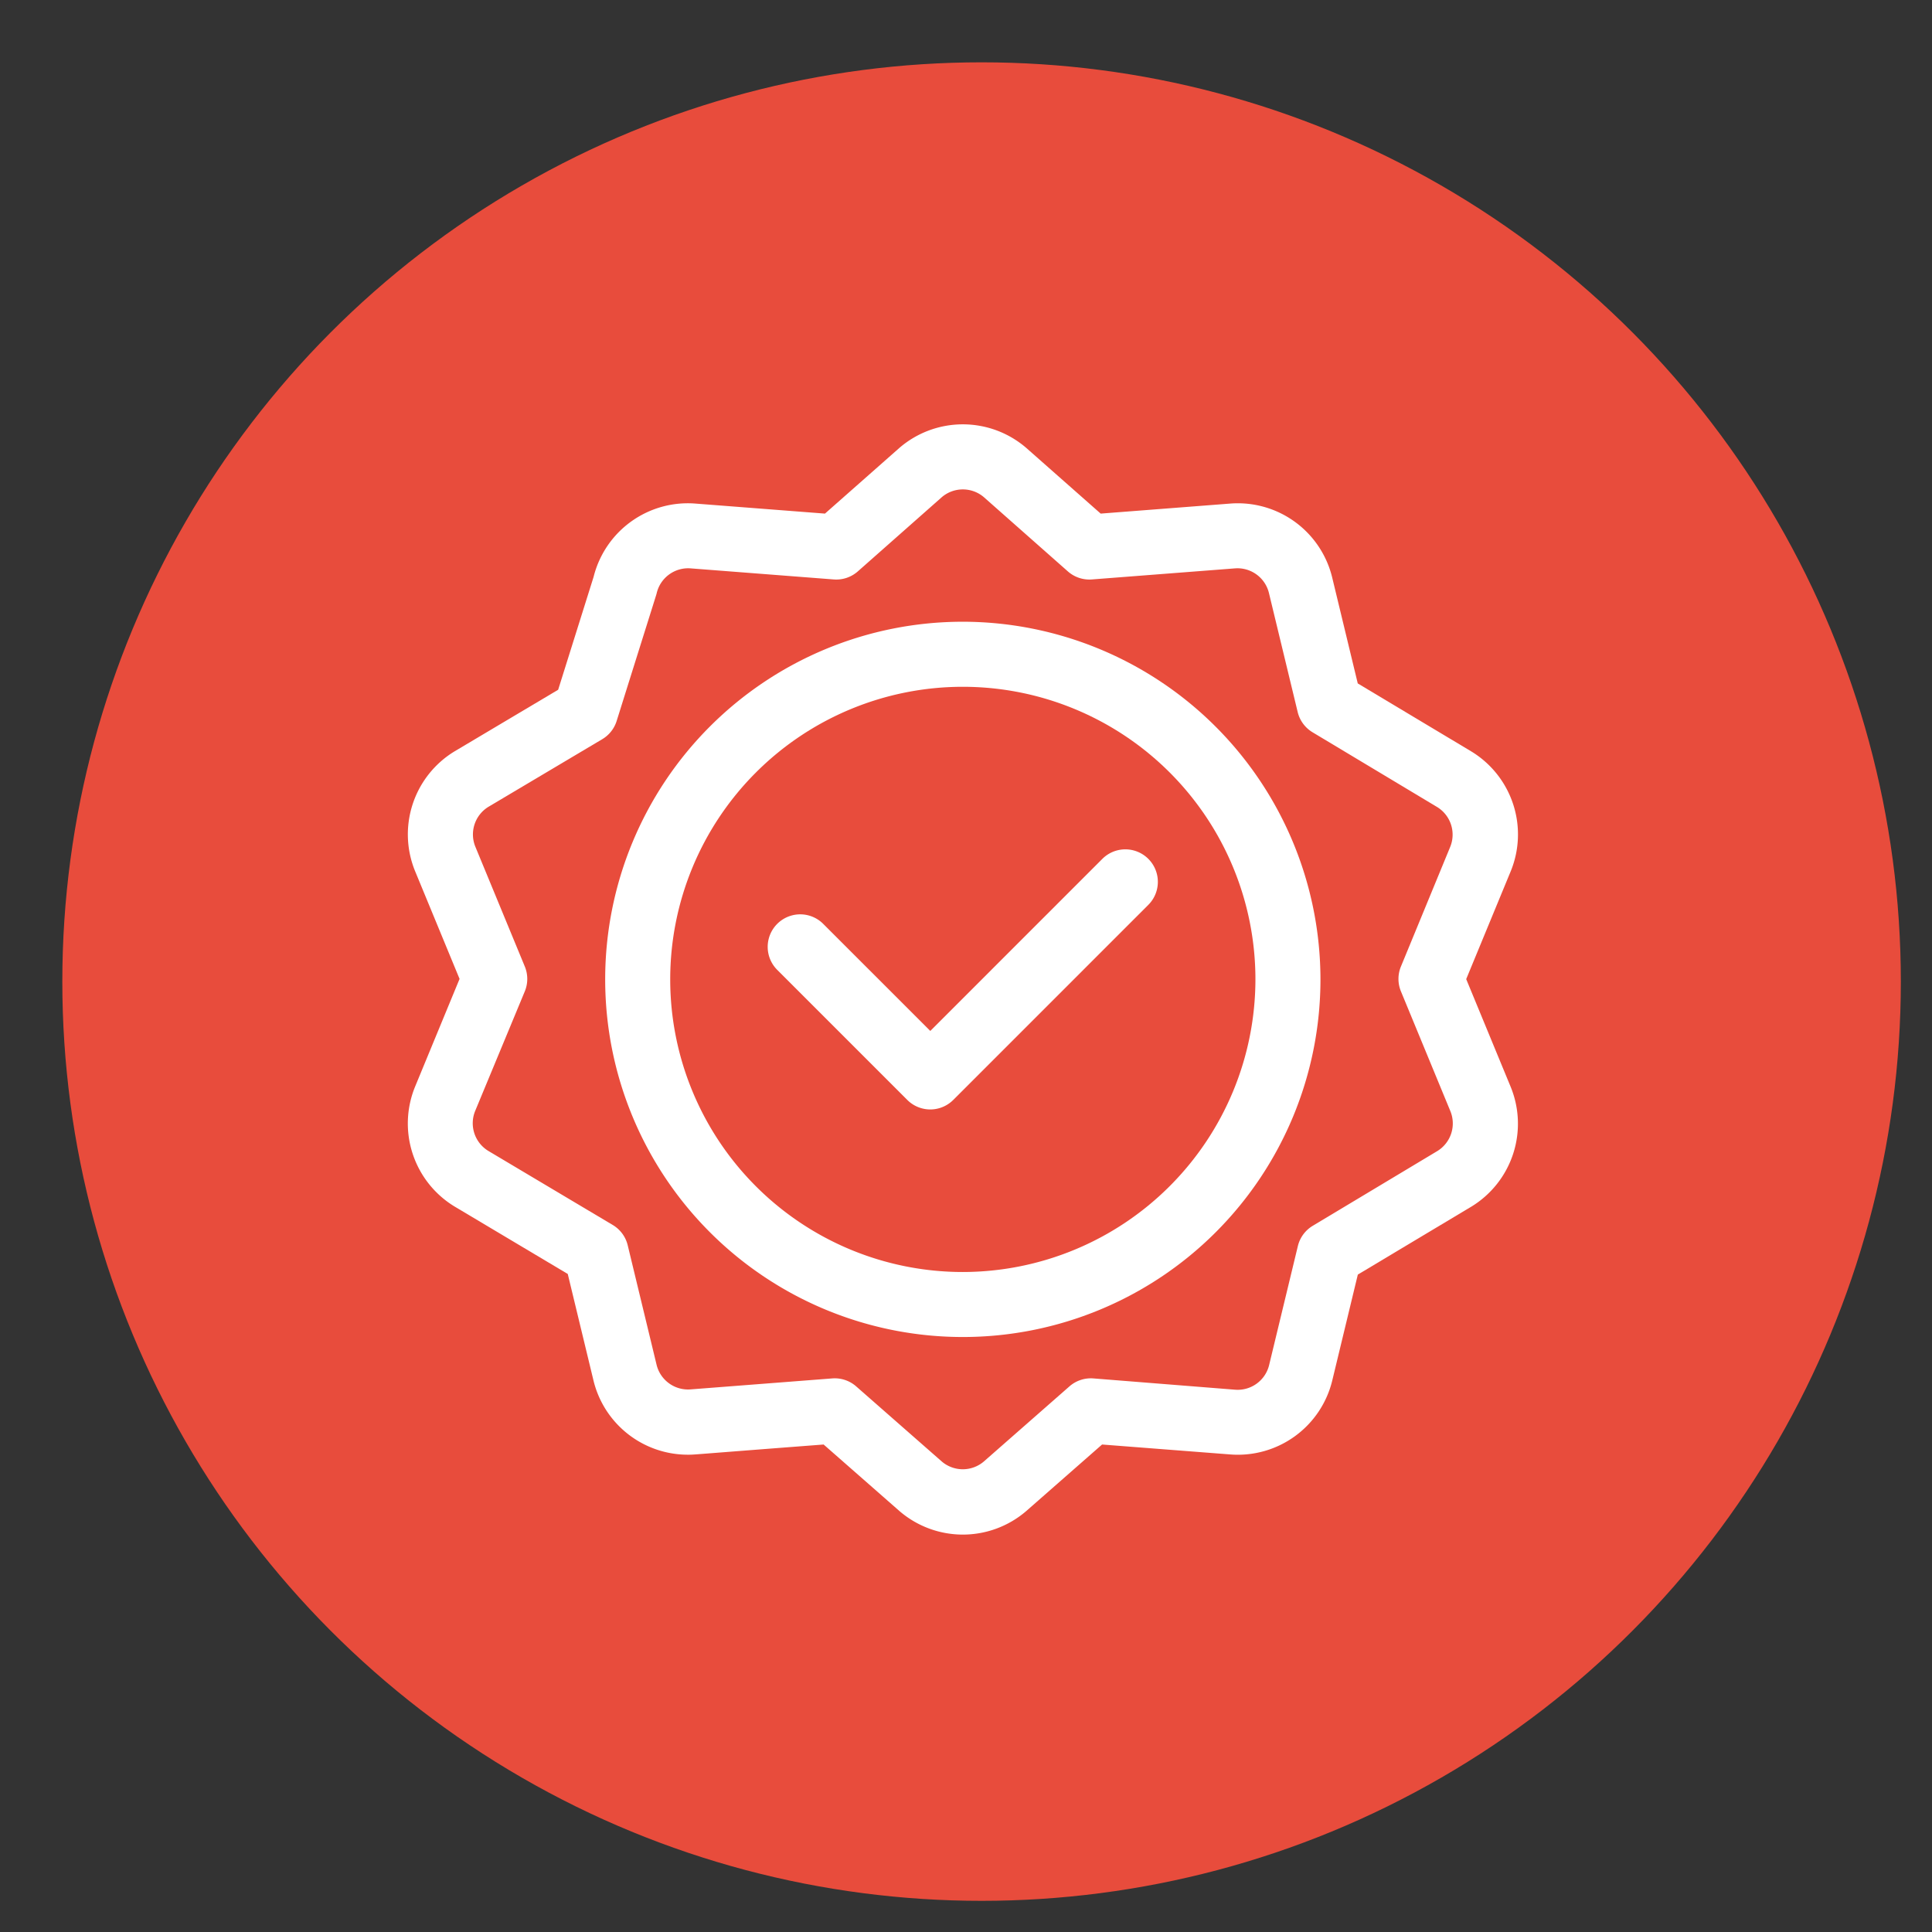
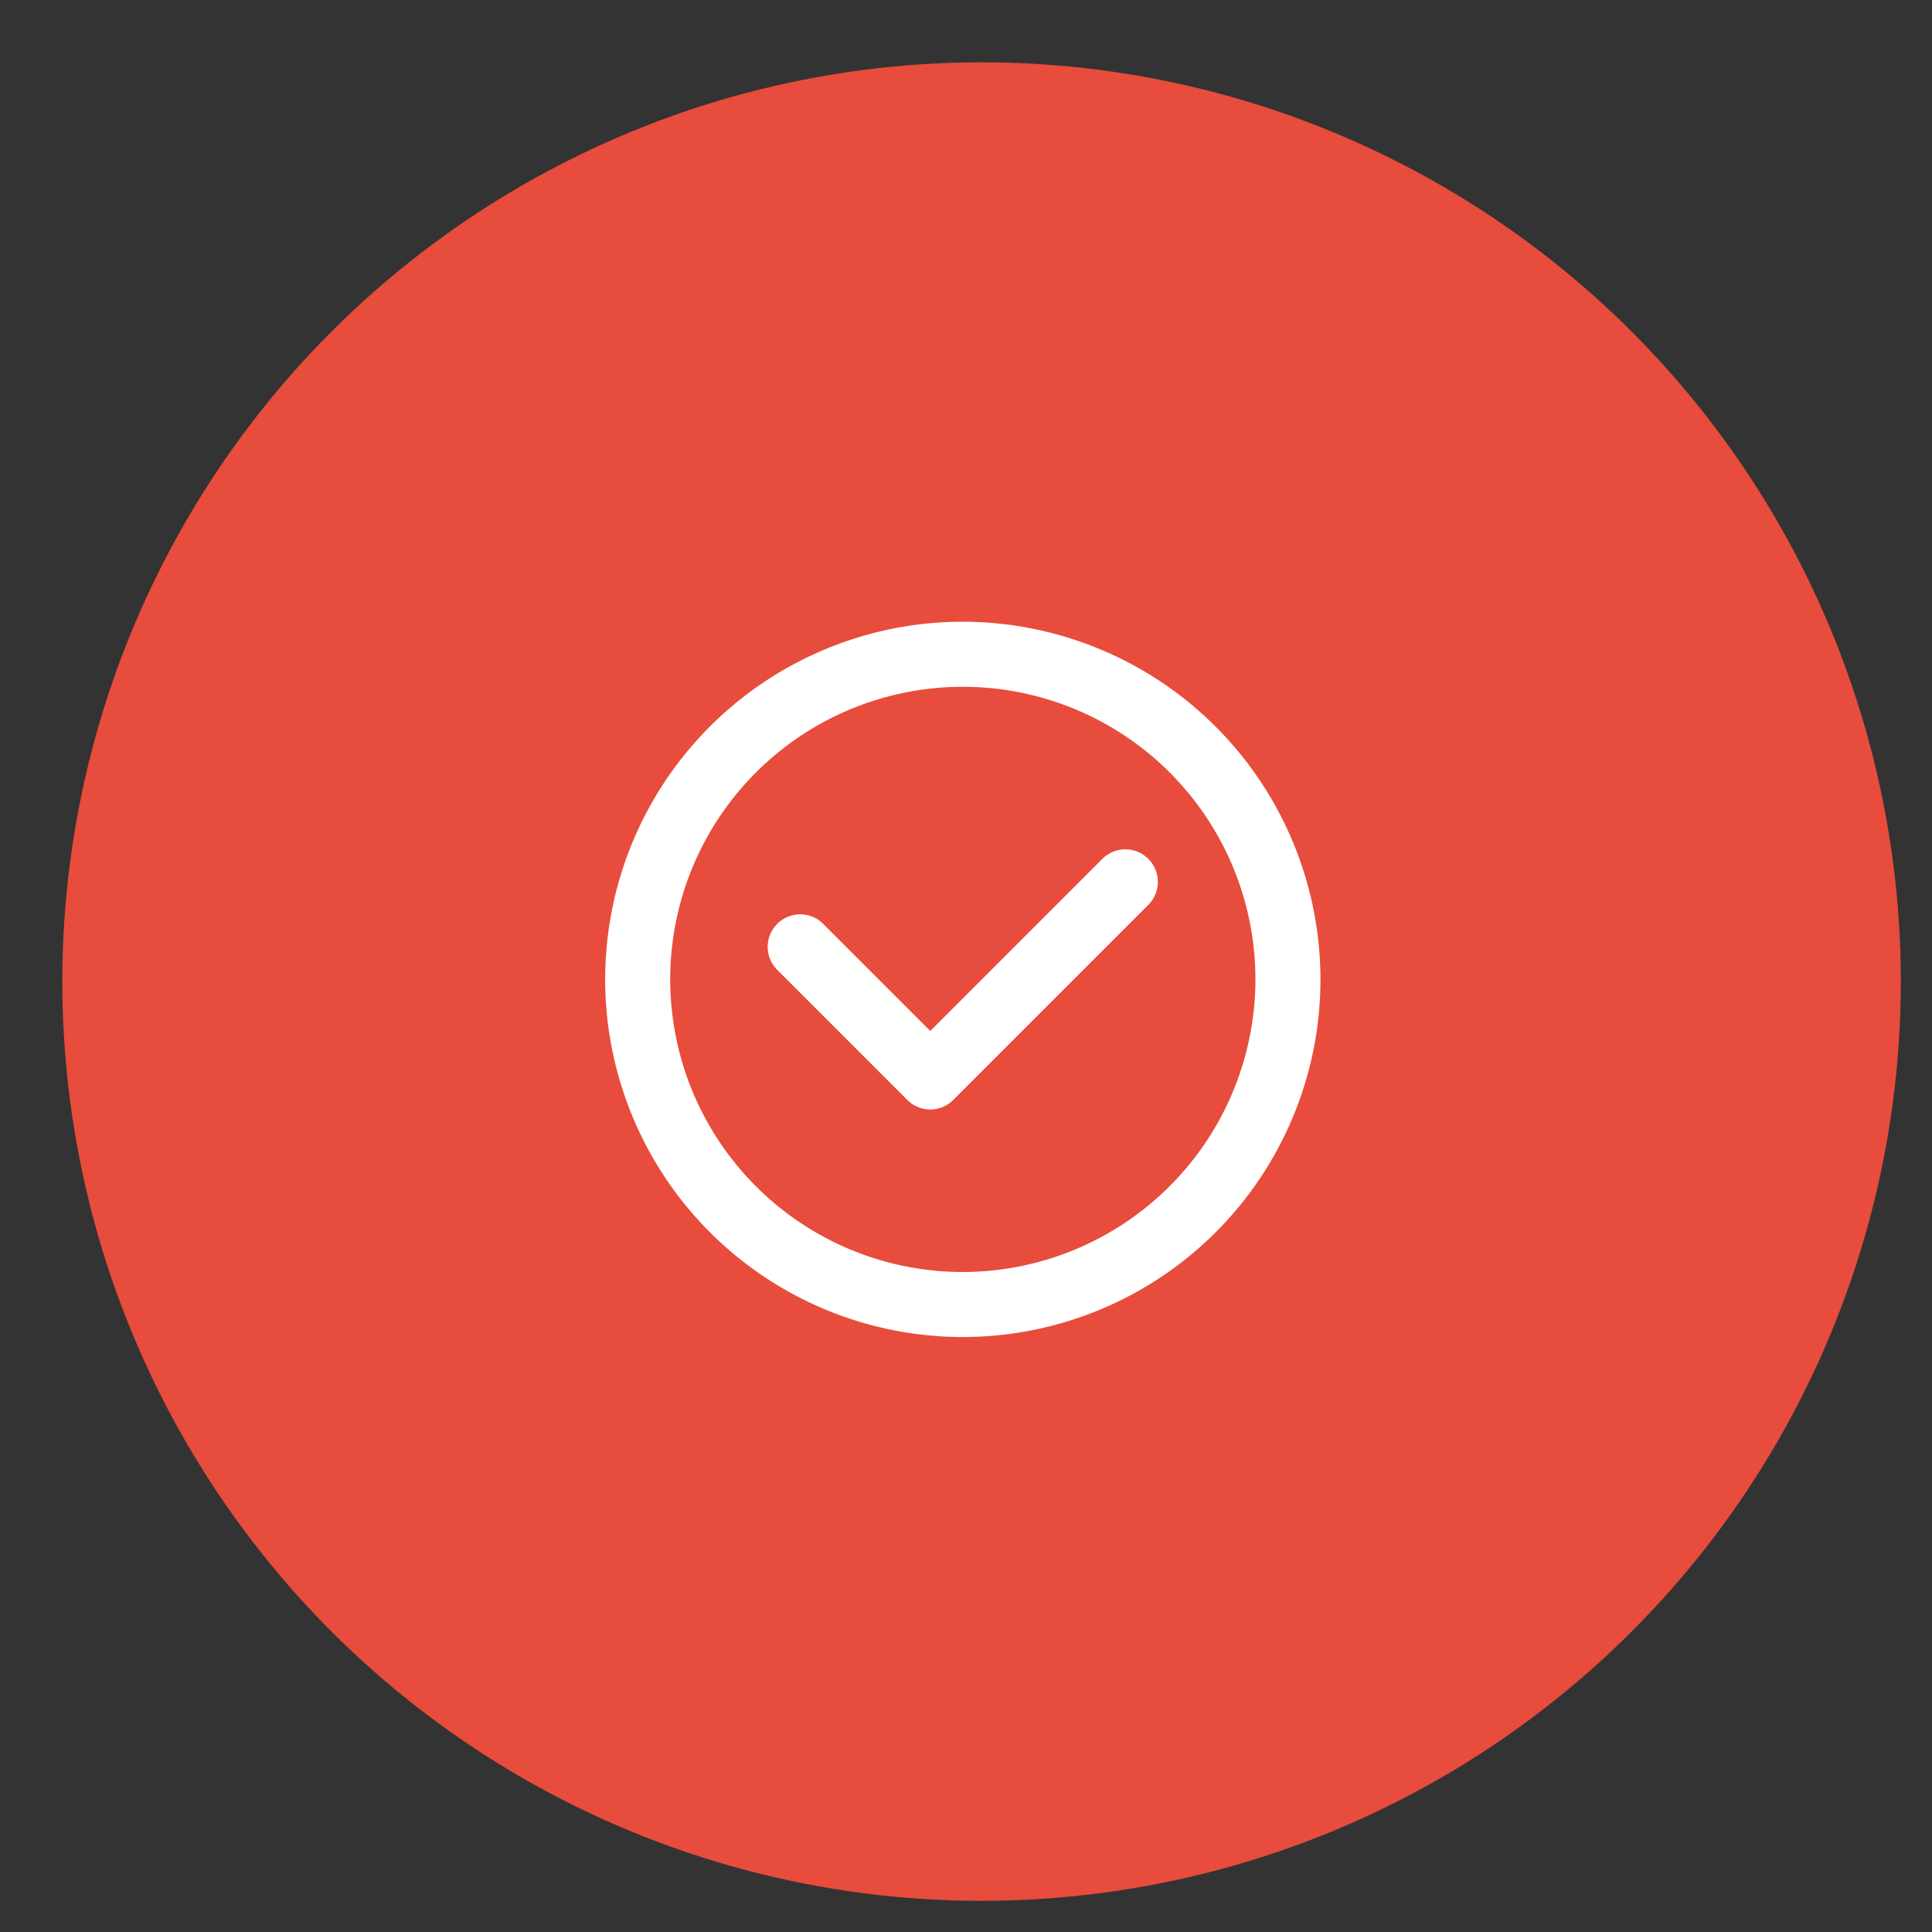
<svg xmlns="http://www.w3.org/2000/svg" viewBox="0 0 62 62" height="62" width="62">
  <rect x="0" y="0" width="62" height="62" fill="#333333" stroke="none" />
  <defs>
    <style>
      .cls-1 {
        clip-path: url(#clip-icon_4);
      }

      .cls-2 {
        fill: #e84c3c;
      }

      .cls-3 {
        fill: #fff;
      }
    </style>
    <clipPath id="clip-icon_4">
      <rect height="62" width="62" />
    </clipPath>
  </defs>
  <g class="cls-1" data-sanitized-data-name="icon – 4" data-name="icon – 4" id="icon_4">
    <g transform="translate(2 2)" data-sanitized-data-name="Grupo 19889" data-name="Grupo 19889" id="Grupo_19889">
      <circle transform="translate(0 0)" r="29.5" cy="29.5" cx="29.5" class="cls-2" data-sanitized-data-name="Elipse 87" data-name="Elipse 87" id="Elipse_87" />
      <g transform="translate(11.088 11.618)" data-sanitized-data-name="quality_3002389 (1)" data-name="quality_3002389 (1)" id="quality_3002389_1_">
        <path transform="translate(-84.705 -84.726)" d="M102.515,91.06a11.477,11.477,0,1,0,11.477,11.477A11.49,11.49,0,0,0,102.515,91.06Zm0,20.868a9.39,9.39,0,1,1,9.39-9.39A9.4,9.4,0,0,1,102.515,111.928Z" class="cls-3" data-sanitized-data-name="Trazado 14713" data-name="Trazado 14713" id="Trazado_14713" />
        <path transform="translate(-154.488 -182.422)" d="M176.777,196.365l-5.523,5.523-3.436-3.436a1.043,1.043,0,0,0-1.476,1.476l4.174,4.174a1.043,1.043,0,0,0,1.475,0l6.26-6.26a1.043,1.043,0,0,0-1.475-1.476Z" class="cls-3" data-sanitized-data-name="Trazado 14714" data-name="Trazado 14714" id="Trazado_14714" />
-         <path transform="translate(0 -0.003)" d="M34.129,10.5,30.484,8.317l-.817-3.385a3.117,3.117,0,0,0-3.284-2.386l-4.149.321L19.84.754a3.117,3.117,0,0,0-4.06,0L13.386,2.867,9.237,2.546A3.116,3.116,0,0,0,5.962,4.895L4.824,8.52,1.494,10.5A3.117,3.117,0,0,0,.24,14.359l1.42,3.44L.24,21.239A3.117,3.117,0,0,0,1.494,25.1l3.638,2.168.821,3.4a3.116,3.116,0,0,0,3.037,2.4c.22,0-.027.008,4.353-.327l2.438,2.139a3.117,3.117,0,0,0,4.06,0l2.438-2.139,4.106.318a3.117,3.117,0,0,0,3.284-2.386l.817-3.385c4.455-2.667,3.51-2.1,3.644-2.181a3.117,3.117,0,0,0,1.254-3.861l-1.42-3.44,1.42-3.44A3.117,3.117,0,0,0,34.129,10.5ZM31.87,18.2l1.584,3.838a1.039,1.039,0,0,1-.414,1.284l-4,2.4a1.043,1.043,0,0,0-.478.65l-.92,3.81a1.039,1.039,0,0,1-1.095.8L22,30.62a1.044,1.044,0,0,0-.769.256l-2.75,2.413a1.039,1.039,0,0,1-1.343,0l-2.75-2.413a1.043,1.043,0,0,0-.769-.256l-4.544.352a1.039,1.039,0,0,1-1.095-.8l-.924-3.825a1.043,1.043,0,0,0-.48-.651l-4-2.381a1.039,1.039,0,0,1-.413-1.284L3.753,18.2a1.043,1.043,0,0,0,0-.8L2.169,13.563a1.039,1.039,0,0,1,.412-1.283L6.233,10.11A1.043,1.043,0,0,0,6.7,9.525c1.346-4.291,1.27-4.039,1.285-4.1a1.038,1.038,0,0,1,1.095-.8l4.589.355a1.044,1.044,0,0,0,.771-.258l2.7-2.386a1.039,1.039,0,0,1,1.341,0l2.7,2.386a1.044,1.044,0,0,0,.771.258l4.589-.355a1.039,1.039,0,0,1,1.095.8l.92,3.81a1.044,1.044,0,0,0,.478.65l4,2.4a1.039,1.039,0,0,1,.414,1.284L31.87,17.4a1.043,1.043,0,0,0,0,.8Z" class="cls-3" data-sanitized-data-name="Trazado 14715" data-name="Trazado 14715" id="Trazado_14715" />
      </g>
    </g>
  </g>
</svg>